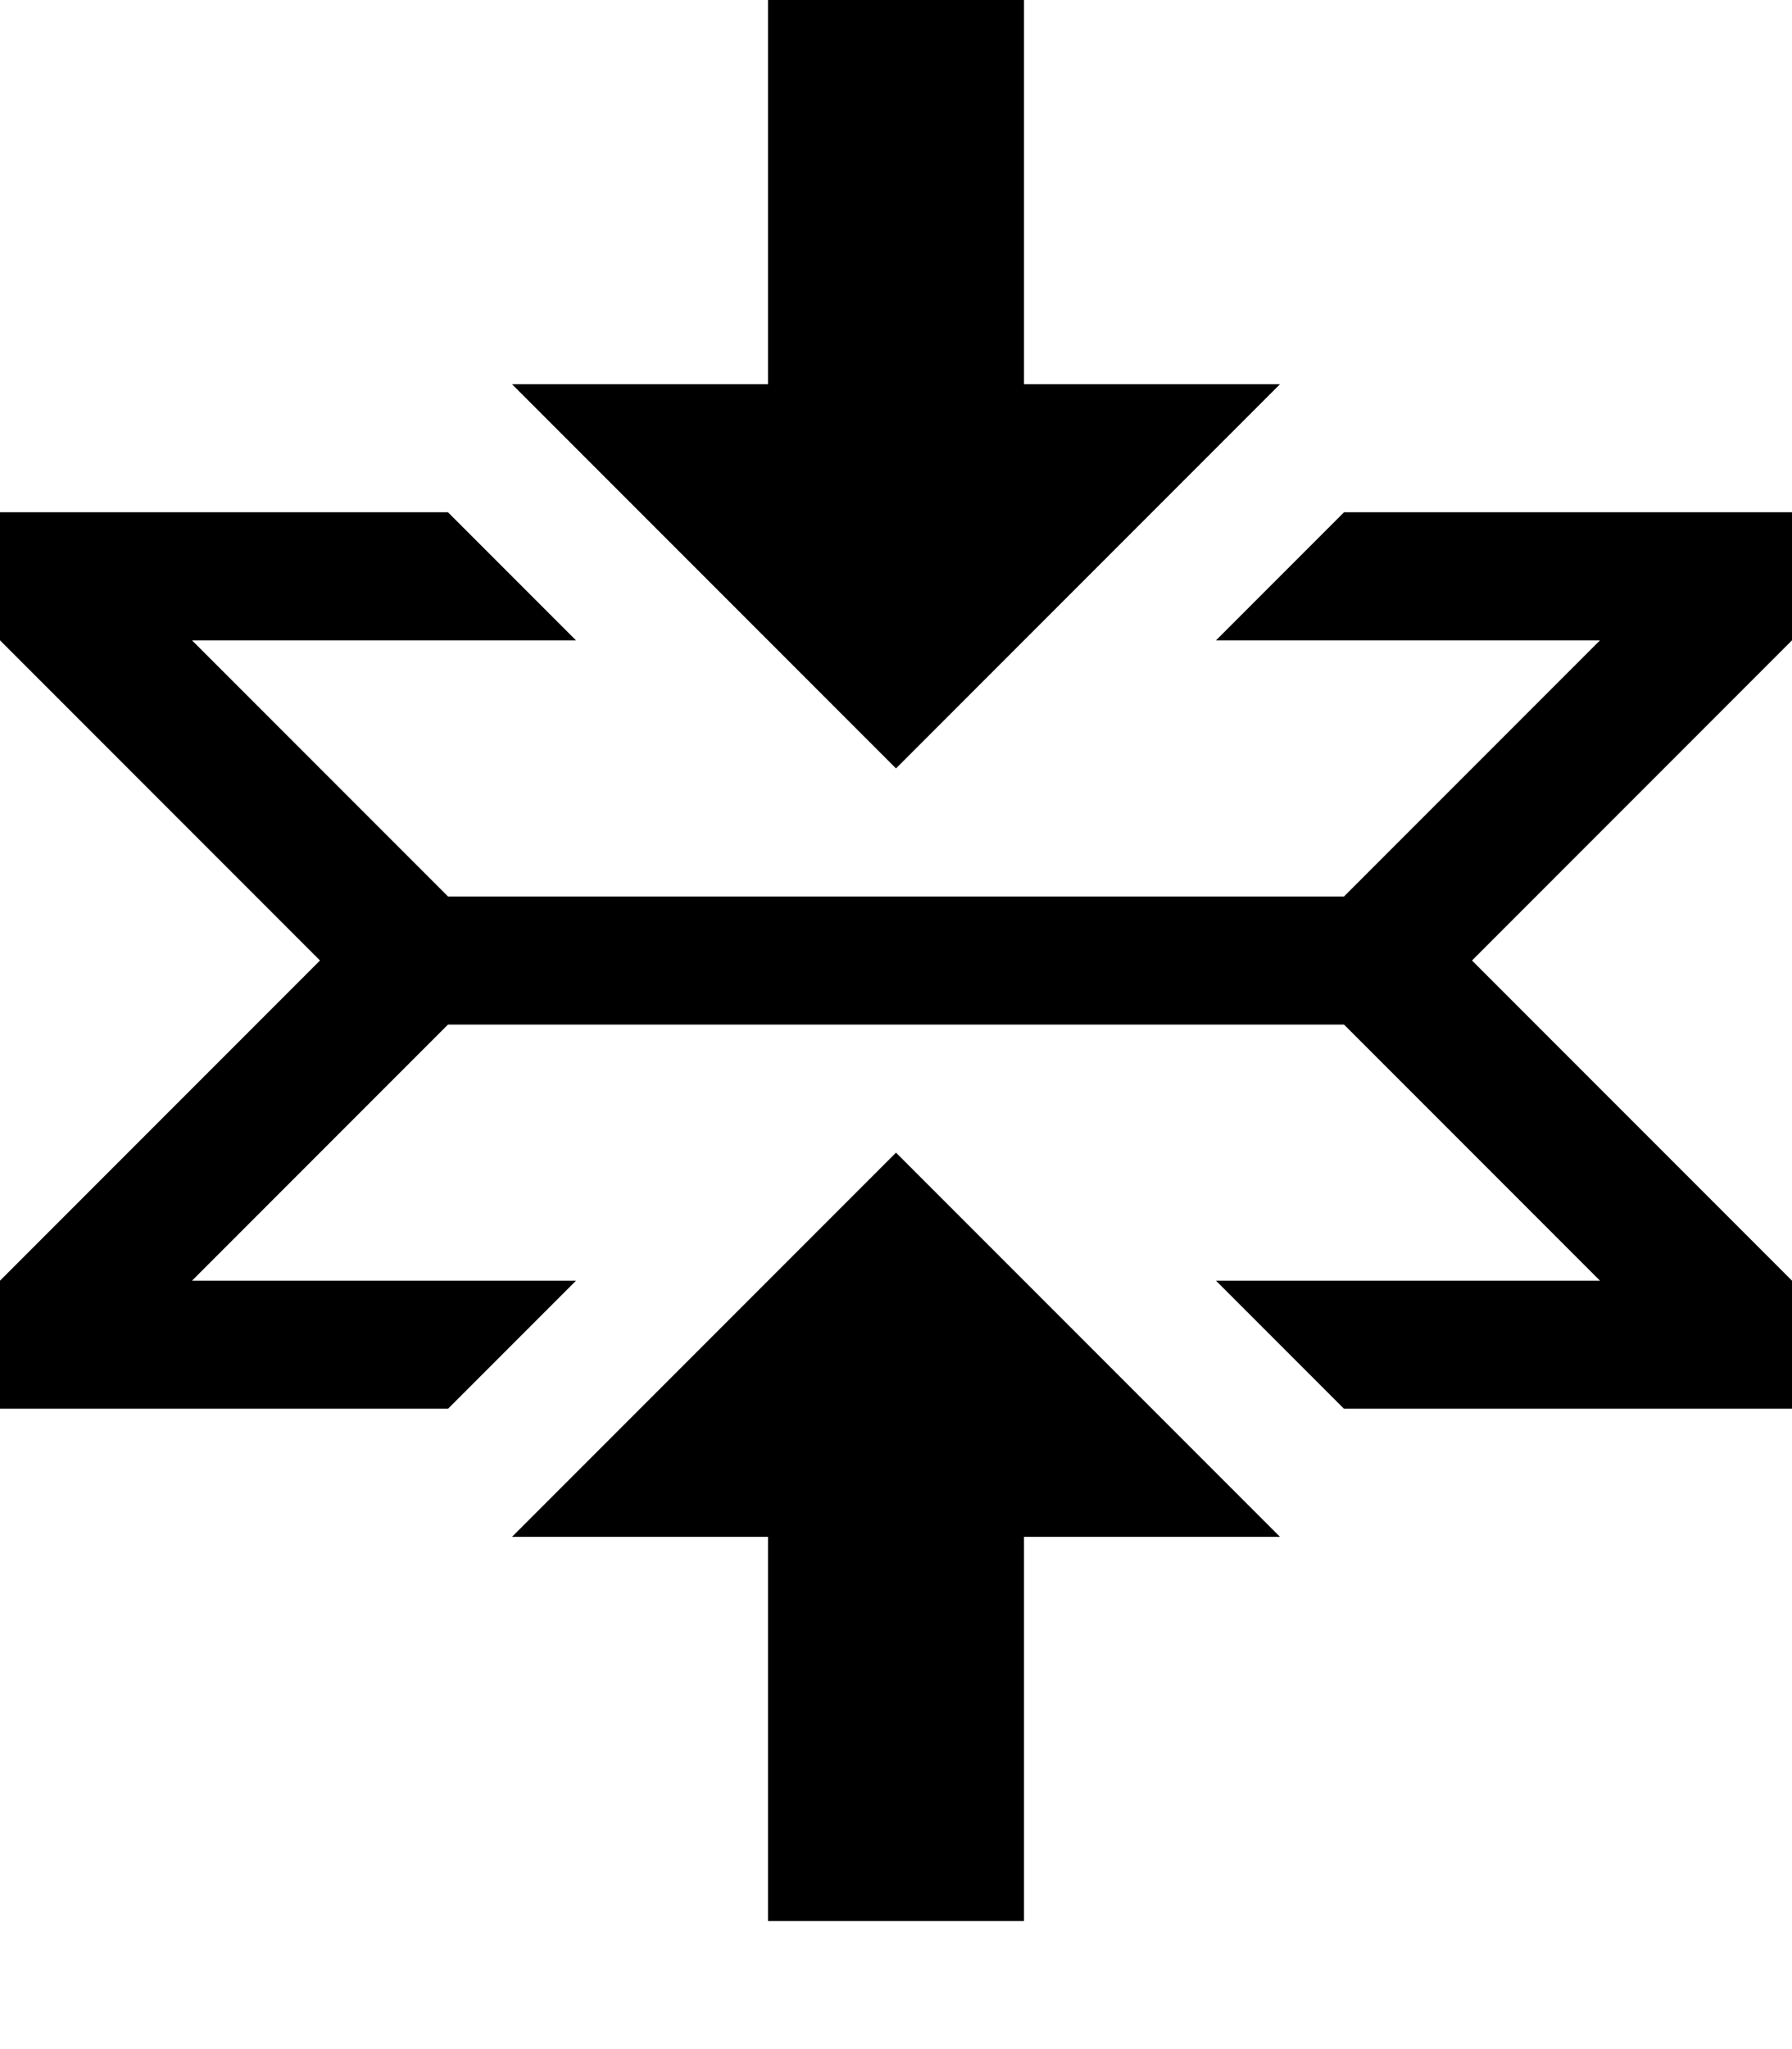
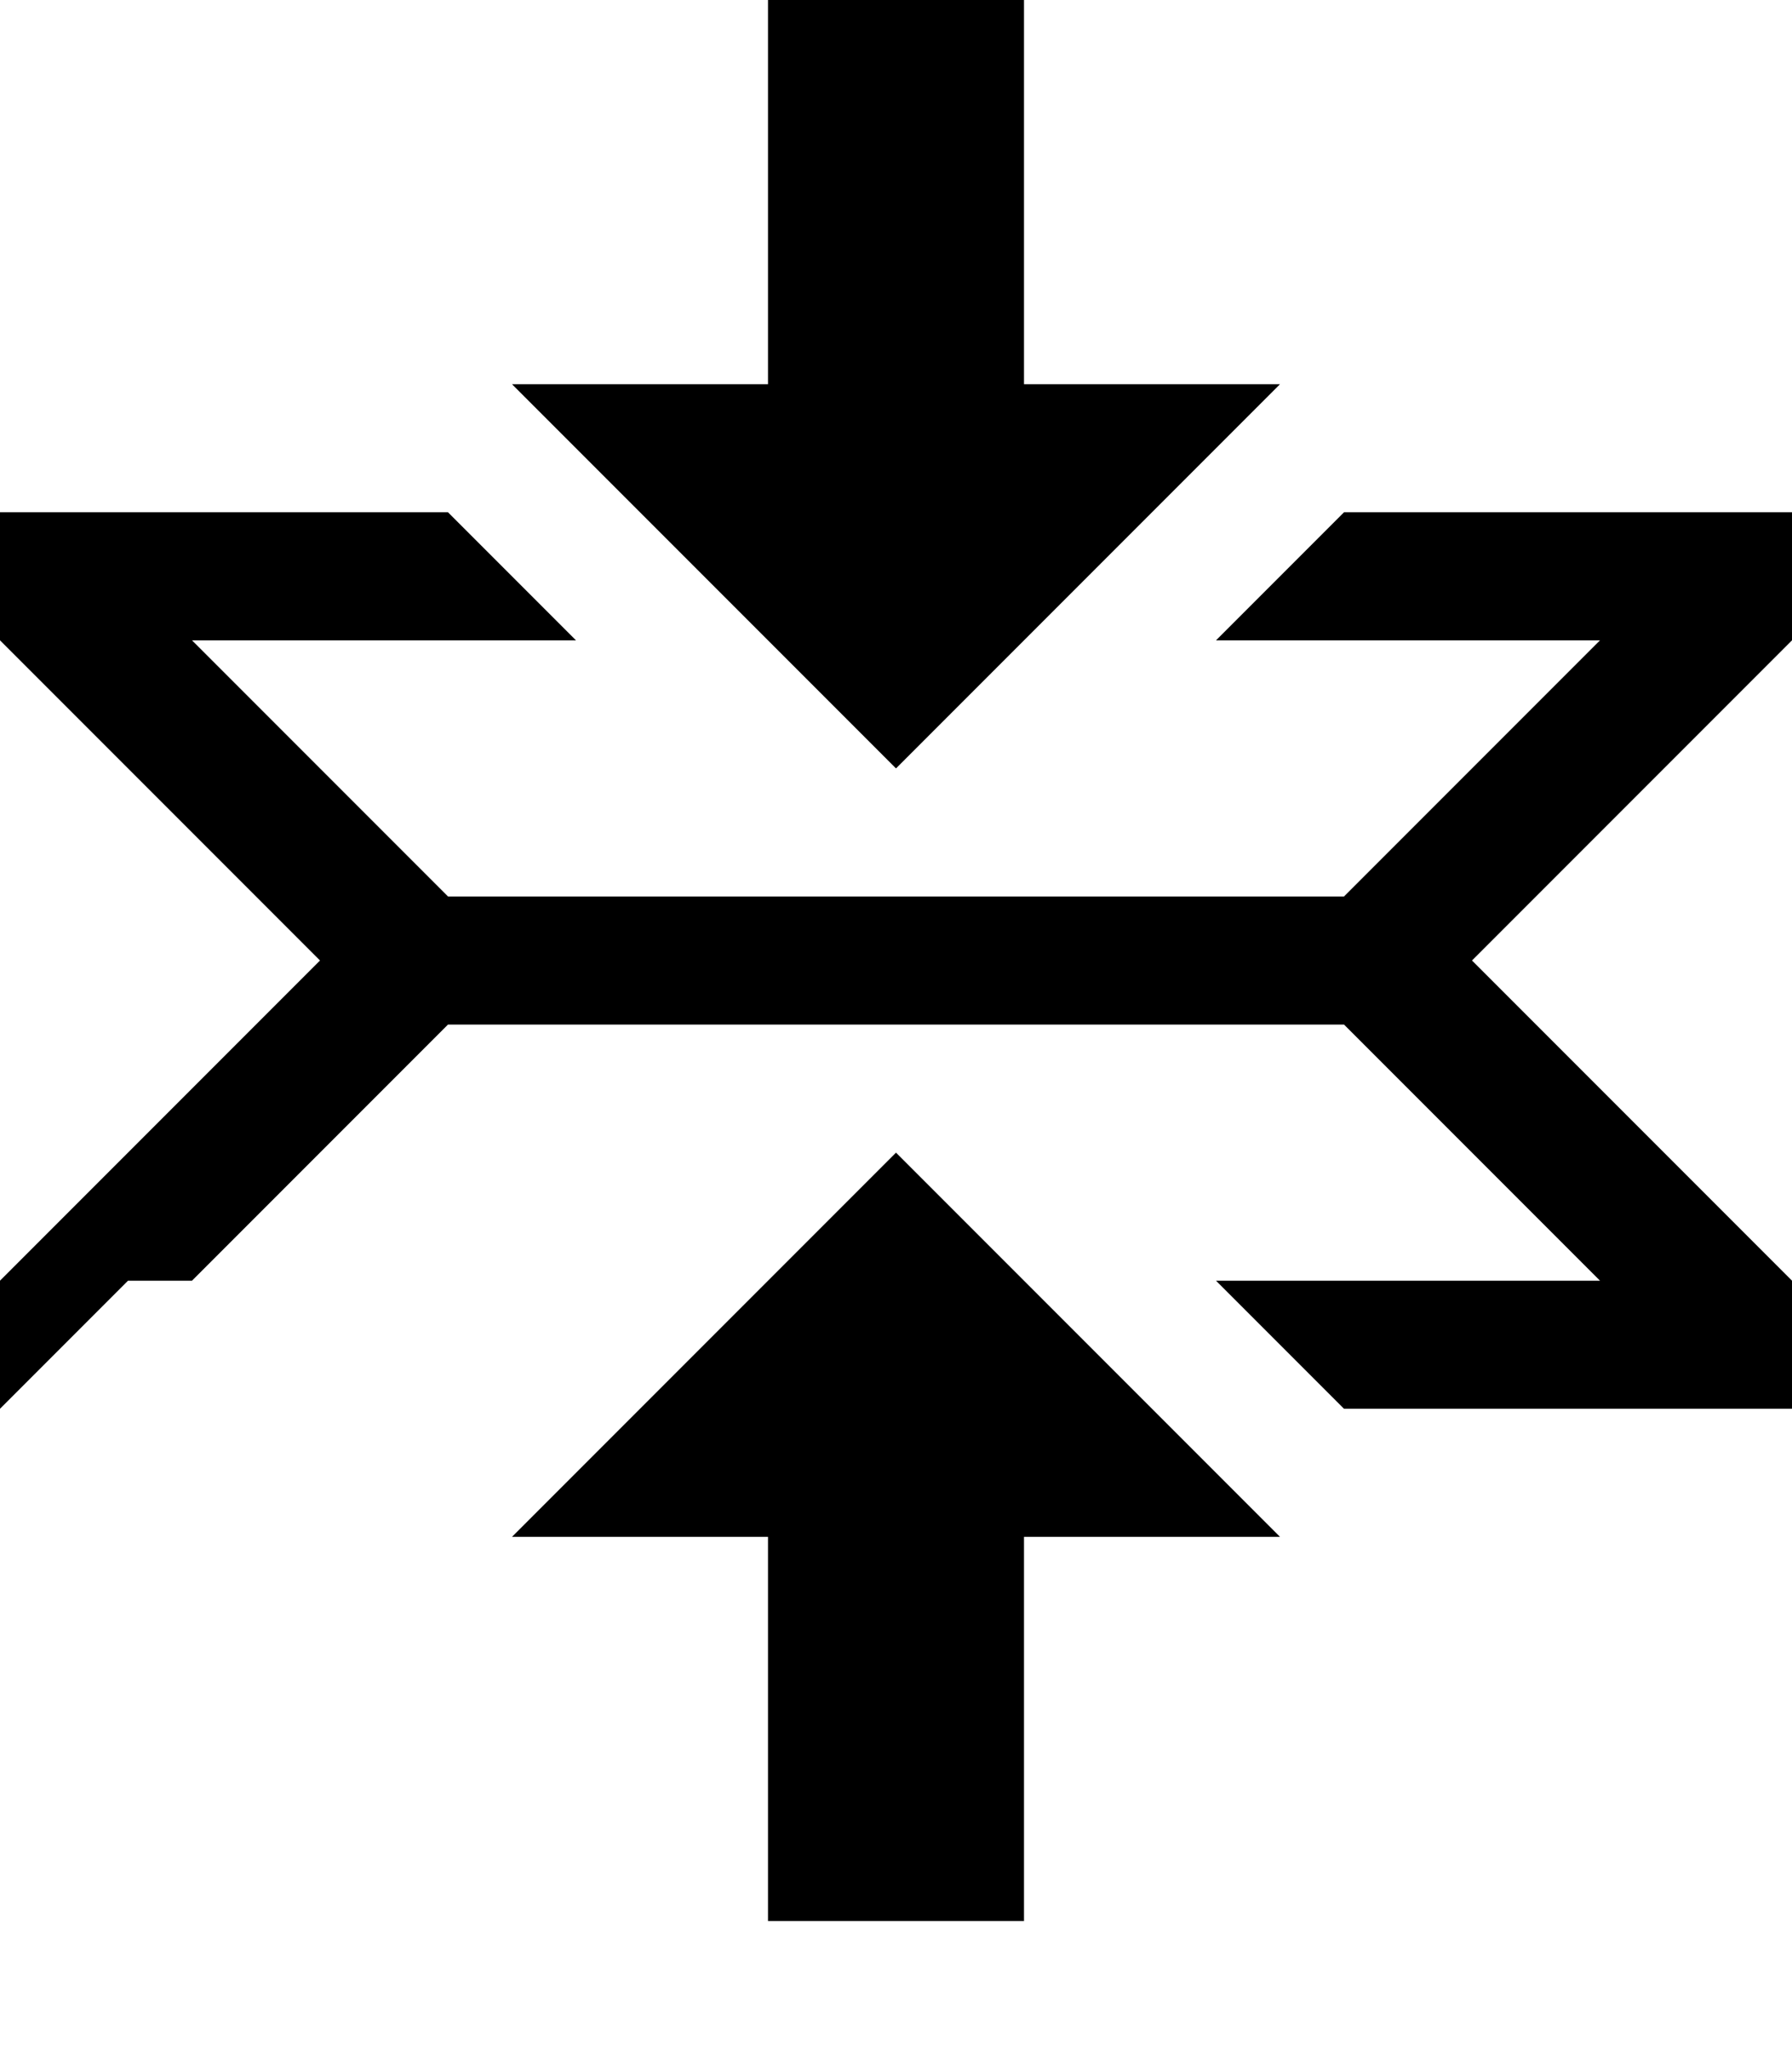
<svg xmlns="http://www.w3.org/2000/svg" height="1024" width="896">
-   <path d="M896 256H672l-64 64h192L672 448H224L96 320h192l-64-64H0v63.999L160 480 0 640v64h224l64-64H96l128-128h448l128 128H608l64 64h224v-64L736 480l160-160.001V256zM640 192H512V0H384v192H256l192 192L640 192zM256 768h128v192h128V768h128L448 576 256 768z" />
+   <path d="M896 256H672l-64 64h192L672 448H224L96 320h192l-64-64H0v63.999L160 480 0 640v64l64-64H96l128-128h448l128 128H608l64 64h224v-64L736 480l160-160.001V256zM640 192H512V0H384v192H256l192 192L640 192zM256 768h128v192h128V768h128L448 576 256 768z" />
</svg>